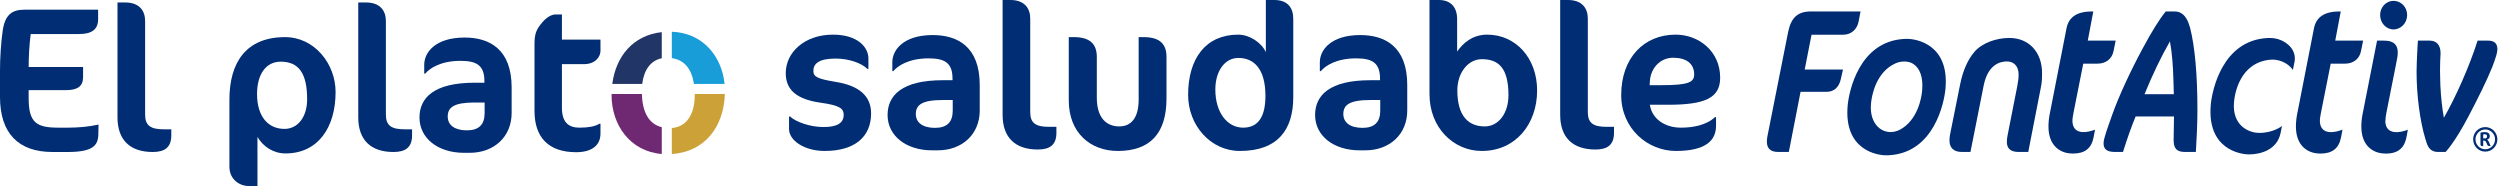
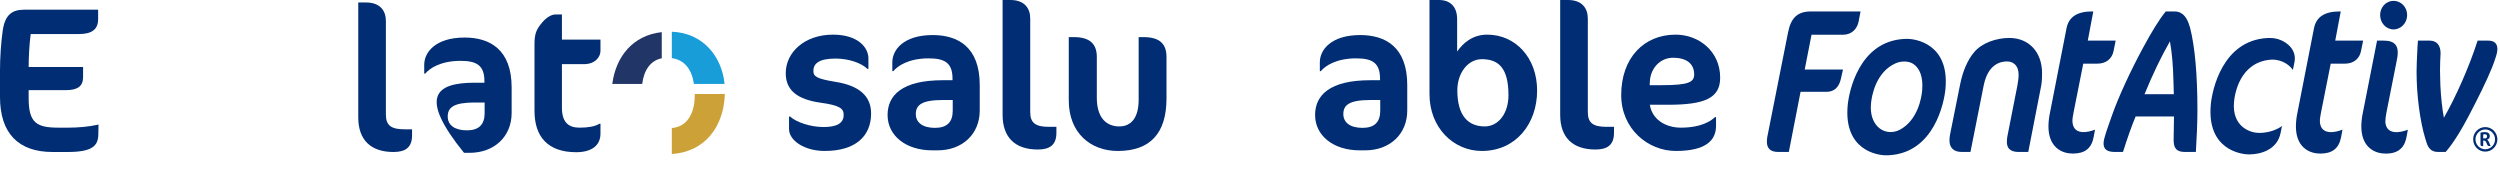
<svg xmlns="http://www.w3.org/2000/svg" width="607" height="46" viewBox="0 0 607 46" fill="none">
  <path d="M23.876 32.648C23.826 35.402 22.425 36.904 16.418 36.904H12.764C4.405 36.904 0 32.298 0 23.536V17.176C0 13.922 0.25 10.267 0.651 7.513C1.201 3.407 3.104 2.355 5.906 2.355H23.826V4.659C23.826 7.062 22.375 8.264 19.221 8.264H7.458C7.108 10.767 6.958 14.122 6.958 16.275H20.172V18.729C20.172 20.982 18.771 21.883 16.018 21.883H6.958V23.886C6.958 29.844 8.91 30.996 14.216 30.996H16.418C18.921 30.996 21.474 30.796 23.926 30.245L23.876 32.648Z" fill="#002D73" />
-   <path d="M37.087 36.904C31.531 36.904 28.527 33.95 28.527 28.492V0.603H30.43C33.784 0.603 35.235 2.556 35.235 5.11V27.842C35.235 30.545 36.637 31.397 39.79 31.397H41.592V32.849C41.592 35.753 40.04 36.904 37.087 36.904Z" fill="#002D73" />
-   <path d="M68.167 14.974C64.463 14.974 62.411 18.178 62.411 22.835C62.411 28.242 65.064 31.297 69.068 31.297C72.322 31.297 74.574 28.392 74.574 24.086C74.574 17.727 72.472 14.974 68.167 14.974ZM69.318 37.255C66.315 37.255 63.862 35.553 62.511 33.249V45.166H60.408C58.006 45.166 55.703 43.414 55.703 40.51V24.186C55.703 15.224 59.707 9.015 69.218 9.015C76.376 9.015 81.481 15.524 81.481 22.334C81.481 30.996 77.177 37.255 69.318 37.255Z" fill="#002D73" />
  <path d="M95.546 36.904C89.99 36.904 86.986 33.95 86.986 28.492V0.603H88.888C92.242 0.603 93.694 2.556 93.694 5.11V27.842C93.694 30.545 95.095 31.397 98.249 31.397H100.051V32.849C100.051 35.753 98.499 36.904 95.546 36.904Z" fill="#002D73" />
-   <path d="M117.667 24.887H115.265C110.159 24.887 108.707 26.089 108.707 28.292C108.707 30.395 110.41 31.647 113.362 31.647C116.266 31.647 117.667 30.245 117.667 27.491V24.887ZM114.013 37.105H112.662C106.255 37.105 101.85 33.499 101.85 28.542C101.85 23.736 105.354 20.081 115.265 20.081H117.617V19.73C117.617 15.925 115.815 14.773 111.811 14.773C106.955 14.773 104.252 16.626 103.251 17.878H103.001V15.724C103.001 12.72 105.704 9.115 112.812 9.115C118.819 9.115 124.225 11.919 124.225 21.232V27.441C124.225 33.149 120.02 37.105 114.013 37.105Z" fill="#002D73" />
+   <path d="M117.667 24.887H115.265C110.159 24.887 108.707 26.089 108.707 28.292C108.707 30.395 110.41 31.647 113.362 31.647C116.266 31.647 117.667 30.245 117.667 27.491V24.887ZM114.013 37.105H112.662C101.85 23.736 105.354 20.081 115.265 20.081H117.617V19.73C117.617 15.925 115.815 14.773 111.811 14.773C106.955 14.773 104.252 16.626 103.251 17.878H103.001V15.724C103.001 12.72 105.704 9.115 112.812 9.115C118.819 9.115 124.225 11.919 124.225 21.232V27.441C124.225 33.149 120.02 37.105 114.013 37.105Z" fill="#002D73" />
  <path d="M131.73 5.36C132.631 4.309 133.832 3.507 134.883 3.507H136.435V9.616H145.795V12.37C145.795 13.772 144.544 15.574 141.791 15.574H136.435V26.139C136.435 29.644 137.986 30.996 140.689 30.996C142.842 30.996 144.494 30.696 145.545 30.045H145.795V32.448C145.795 35.202 143.793 36.955 139.889 36.955C133.081 36.955 129.777 33.249 129.777 26.94V10.717C129.777 8.064 130.278 7.062 131.73 5.36Z" fill="#002D73" />
  <path d="M155.929 20.38C156.327 17.078 157.914 14.697 160.675 14.149V7.801C153.652 8.581 149.531 13.722 148.664 20.38H155.929Z" fill="#223567" />
  <path d="M163.117 14.114C166.21 14.556 167.942 16.787 168.486 20.38H175.926C175.258 13.704 170.68 7.972 163.117 7.706V14.114Z" fill="#189DD9" />
  <path d="M168.68 22.823C168.682 22.914 168.687 23.002 168.687 23.095C168.687 27.524 166.856 30.79 163.117 31.082V37.398C171.277 36.852 175.738 30.651 175.999 22.823H168.68Z" fill="#CCA137" />
-   <path d="M160.676 30.884C157.5 30.1 155.99 27.22 155.841 22.823H148.493C148.492 22.914 148.488 23.004 148.488 23.095C148.488 30.259 152.914 36.751 160.676 37.388V30.884Z" fill="#6F2872" />
  <path d="M200.24 36.652C195.284 36.652 191.58 34.098 191.58 31.345V28.29H191.831C193.282 29.642 196.736 30.844 199.939 30.844C203.243 30.844 204.845 29.892 204.845 27.89C204.845 26.337 203.894 25.586 199.239 24.935C193.532 24.134 190.779 21.881 190.779 17.775C190.779 12.718 195.334 8.412 202.242 8.412C208.348 8.412 210.851 11.566 210.851 14.17V16.724H210.601C209.2 15.322 206.096 14.22 202.893 14.22C198.788 14.22 197.487 15.472 197.487 17.224C197.487 18.576 198.288 19.127 202.893 19.878C208.499 20.779 211.502 23.233 211.502 27.539C211.502 33.247 207.498 36.652 200.24 36.652Z" fill="#002D73" />
  <path d="M231.322 24.284H228.919C223.813 24.284 222.362 25.486 222.362 27.689C222.362 29.792 224.064 31.044 227.017 31.044C229.92 31.044 231.322 29.642 231.322 26.888V24.284ZM227.667 36.502H226.316C219.909 36.502 215.504 32.896 215.504 27.939C215.504 23.133 219.008 19.478 228.919 19.478H231.272V19.127C231.272 15.322 229.47 14.17 225.465 14.17C220.61 14.17 217.907 16.023 216.905 17.274H216.656V15.121C216.656 12.117 219.358 8.512 226.466 8.512C232.473 8.512 237.879 11.316 237.879 20.629V26.838C237.879 32.546 233.674 36.502 227.667 36.502Z" fill="#002D73" />
  <path d="M251.991 36.301C246.435 36.301 243.432 33.347 243.432 27.889V-0H245.334C248.688 -0 250.139 1.953 250.139 4.506V27.238C250.139 29.942 251.541 30.794 254.694 30.794H256.496V32.245C256.496 35.15 254.944 36.301 251.991 36.301Z" fill="#002D73" />
  <path d="M271.411 36.652C264.754 36.652 259.498 32.246 259.498 24.384V9.013H260.75C264.604 9.013 266.306 10.665 266.306 13.82V23.733C266.306 28.69 268.708 30.694 271.761 30.694C274.515 30.694 276.467 28.791 276.467 24.184V9.013H277.668C281.573 9.013 283.224 10.665 283.224 13.82V23.934C283.224 32.346 279.27 36.652 271.411 36.652Z" fill="#002D73" />
-   <path d="M300.69 14.07C297.287 14.07 295.084 17.375 295.084 21.731C295.084 27.339 297.987 30.994 301.842 30.994C305.596 30.994 307.247 28.19 307.247 23.283C307.247 16.523 304.294 14.07 300.69 14.07ZM301.041 36.652C293.933 36.652 288.477 30.443 288.477 23.033C288.477 14.17 292.782 8.412 300.64 8.412C303.343 8.412 306.296 10.315 307.348 12.668V8.39233e-05H309.4C312.604 8.39233e-05 314.005 1.853 314.005 4.556V23.583C314.005 31.444 310.301 36.652 301.041 36.652Z" fill="#002D73" />
  <path d="M335.123 24.284H332.72C327.614 24.284 326.162 25.486 326.162 27.689C326.162 29.792 327.865 31.044 330.817 31.044C333.721 31.044 335.123 29.642 335.123 26.888V24.284ZM331.468 36.502H330.117C323.71 36.502 319.305 32.896 319.305 27.939C319.305 23.133 322.809 19.478 332.72 19.478H335.072V19.127C335.072 15.322 333.27 14.17 329.266 14.17C324.41 14.17 321.707 16.023 320.706 17.274H320.456V15.121C320.456 12.117 323.159 8.512 330.267 8.512C336.274 8.512 341.68 11.316 341.68 20.629V26.838C341.68 32.546 337.475 36.502 331.468 36.502Z" fill="#002D73" />
  <path d="M359.798 14.37C356.395 14.37 353.842 17.725 353.842 21.931C353.842 28.14 356.494 30.694 360.499 30.694C363.852 30.694 366.255 27.489 366.255 23.133C366.255 16.574 363.903 14.37 359.798 14.37ZM359.798 36.652C352.89 36.652 347.084 30.994 347.084 22.882V8.39233e-05H349.387C351.99 8.39233e-05 353.792 1.502 353.792 4.657V12.518C355.143 10.565 357.445 8.412 361.1 8.412C367.957 8.412 373.213 14.02 373.213 21.981C373.213 30.093 368.007 36.652 359.798 36.652Z" fill="#002D73" />
  <path d="M387.374 36.301C381.818 36.301 378.814 33.347 378.814 27.889V-0H380.716C384.07 -0 385.522 1.953 385.522 4.506V27.238C385.522 29.942 386.923 30.794 390.077 30.794H391.879V32.245C391.879 35.15 390.327 36.301 387.374 36.301Z" fill="#002D73" />
  <path d="M406.243 14.02C402.99 14.02 400.737 16.674 400.587 19.778L400.537 20.679H403.54C409.897 20.679 411.349 19.978 411.349 18.076C411.349 15.372 409.347 14.02 406.243 14.02ZM404.992 25.436H400.587C401.088 28.841 404.191 30.994 408.145 30.994C410.948 30.994 414.252 30.443 416.405 28.44H416.654V30.543C416.654 33.998 414.302 36.652 406.894 36.652C400.186 36.652 393.629 31.345 393.629 23.083C393.629 14.07 399.135 8.412 406.844 8.412C412.45 8.412 417.656 12.418 417.656 18.877C417.656 23.834 413.902 25.436 404.992 25.436Z" fill="#002D73" />
  <path d="M568.754 31.478L568.699 31.777L568.417 33.294C567.901 36.02 566.296 37.288 563.372 37.288C562.244 37.288 560.622 37.033 559.317 35.816C558.076 34.657 557.447 32.93 557.447 30.676C557.447 29.656 557.586 28.419 557.818 27.365L561.832 6.879C562.37 4.119 564.409 2.779 568.064 2.779H568.336L568.285 3.048L566.996 9.861H573.765L573.71 10.129L573.251 12.403C572.891 14.287 571.399 15.456 569.356 15.456H565.898L563.542 27.31C563.413 27.909 563.23 28.993 563.27 29.591C563.508 32.984 567.143 32.141 568.75 31.482L568.754 31.478ZM447.561 8.426C449.434 8.426 450.893 7.168 451.274 5.224L451.688 3.045L451.739 2.779H439.749C436.496 2.779 434.874 4.238 434.15 7.811L429.095 33.26C429.048 33.623 429 33.98 429 34.392C429 36.074 429.901 36.894 431.754 36.894H434.327L434.361 36.713L437.176 22.293H443.516C445.297 22.293 446.514 21.191 446.953 19.196L447.412 17.166L447.473 16.891H438.182L439.841 8.429H447.561V8.426ZM487.863 9.215C484.82 9.215 481.284 10.36 479.367 12.618C477.739 14.535 476.576 17.197 475.91 20.535L473.472 32.665C473.381 33.11 473.33 33.616 473.33 34.096C473.33 35.901 474.39 36.894 476.311 36.894H478.425L478.463 36.713L481.635 20.773C482.678 15.582 485.69 14.916 487.308 14.916C488.665 14.916 490.116 15.755 490.116 18.108C490.116 18.903 490.018 19.763 489.8 20.885L487.458 32.767C487.332 33.307 487.271 33.861 487.271 34.443C487.271 36.642 488.947 36.894 490.208 36.894H492.462L492.496 36.713L495.484 21.416C495.715 20.277 495.811 19.519 495.811 17.758C495.811 12.648 492.618 9.215 487.866 9.215H487.863ZM531.737 6.662C532.93 11.363 533.535 18.142 533.535 26.817C533.535 29.622 533.345 33.994 533.168 36.683L533.154 36.894H530.509C528.527 36.894 527.756 36.081 527.756 33.994L527.844 28.283H518.526C517.533 30.689 516.52 33.535 515.511 36.741L515.46 36.897H513.777C512.312 36.897 510.748 36.734 510.748 34.793C510.748 34.154 510.989 33.283 511.401 32.002C511.608 31.335 511.873 30.601 512.155 29.819C512.387 29.177 512.628 28.51 512.873 27.786C514.389 23.506 517.214 17.37 520.239 11.764C522.49 7.583 524.302 4.673 525.777 2.868L525.845 2.786H527.973C529.129 2.786 530.778 3.187 531.73 6.669L531.737 6.662ZM527.712 19.645C527.613 15.732 527.365 12.893 526.862 10.034C524.679 13.855 522.657 18.067 520.688 22.877H527.803C527.797 21.817 527.752 20.498 527.712 19.641V19.645ZM604.163 9.861H601.563L601.512 10.017C599.543 16.133 596.378 23.346 593.377 28.589C592.958 26.314 592.659 23.591 592.527 20.838C592.516 20.423 592.503 20.035 592.493 19.675C592.462 18.645 592.435 17.829 592.435 17.149C592.435 16.718 592.448 16.303 592.459 15.902C592.469 15.538 592.479 15.194 592.479 14.868C592.523 14.266 592.571 13.328 592.571 12.961C592.571 10.962 591.626 9.864 589.909 9.864H587.081L587.064 10.071L586.972 11.289C586.951 11.693 586.934 12.108 586.914 12.526C586.829 14.249 586.744 16.031 586.744 17.438C586.744 23.105 587.577 29.476 588.869 33.671L589.236 34.84C589.589 35.802 590.212 36.897 591.932 36.897H593.784C593.784 36.897 595.96 34.721 599.346 28.262C601.614 23.931 603.731 19.726 605.105 16.309C605.173 16.123 605.244 15.929 605.322 15.728C605.513 15.229 605.727 14.661 605.894 14.097C606.196 13.247 606.363 12.461 606.363 11.89C606.363 10.564 605.601 9.864 604.163 9.864V9.861ZM603.422 36.812C605.047 36.812 606.363 35.479 606.363 33.834C606.363 32.189 605.047 30.856 603.422 30.856C601.797 30.856 600.481 32.189 600.481 33.834C600.481 35.479 601.801 36.812 603.422 36.812ZM603.422 31.431C604.731 31.431 605.798 32.512 605.798 33.837C605.798 35.163 604.727 36.241 603.422 36.241C602.117 36.241 601.046 35.16 601.046 33.837C601.046 32.515 602.117 31.431 603.422 31.431ZM603.81 34.925C603.929 35.238 604.065 35.479 604.435 35.479C604.588 35.479 604.615 35.469 604.734 35.367L604.666 35.272C604.632 35.221 604.598 35.177 604.571 35.126C604.469 34.942 604.425 34.718 604.323 34.511C604.262 34.388 604.102 34.045 603.844 33.905C604.35 33.776 604.52 33.44 604.52 33.083C604.52 32.45 604.092 32.08 603.459 32.08H603.092C602.868 32.08 602.511 32.131 602.263 32.209V35.031C602.263 35.292 602.358 35.479 602.681 35.479H602.919V34.113C603.082 34.13 603.14 34.13 603.218 34.147C603.585 34.208 603.691 34.616 603.81 34.925ZM603.381 32.607C603.646 32.607 603.861 32.719 603.861 33.134C603.861 33.443 603.623 33.61 603.374 33.61C603.239 33.61 603.126 33.62 602.922 33.593V32.641C603.086 32.624 603.164 32.607 603.194 32.607H603.381ZM557.094 15.12C557.661 12.383 555.645 10.296 553.188 9.524C552.331 9.256 551.423 9.188 550.526 9.235C539.538 9.816 537.081 22 536.778 25.417C535.813 36.268 543.999 37.489 546.052 37.489C549.057 37.489 552.946 36.272 553.738 32.236L554.061 30.598C554.061 30.598 551.862 32.365 548.319 32.26C545.964 32.189 542.013 30.503 542.401 24.968C542.554 22.803 543.805 15.12 551.335 14.487C552.98 14.348 555.407 15.059 556.709 16.989L557.09 15.127L557.094 15.12ZM581.152 7.141C582.974 7.141 584.456 5.574 584.456 3.65C584.456 1.726 582.974 0.206 581.152 0.206C579.33 0.206 577.895 1.749 577.895 3.65C577.895 5.55 579.326 7.141 581.152 7.141ZM584.63 31.478L584.575 31.777L584.293 33.294C584.208 33.732 584.096 34.13 583.953 34.493C583.946 34.511 583.939 34.531 583.933 34.548C583.892 34.653 583.848 34.752 583.8 34.85C583.79 34.874 583.776 34.898 583.766 34.922C583.722 35.014 583.671 35.105 583.62 35.194C583.606 35.218 583.589 35.245 583.576 35.269C583.525 35.354 583.47 35.435 583.416 35.517C583.399 35.541 583.382 35.561 583.368 35.585C583.311 35.663 583.253 35.741 583.188 35.812C583.175 35.83 583.161 35.843 583.147 35.857C582.93 36.102 582.685 36.316 582.41 36.496C582.4 36.503 582.389 36.509 582.383 36.516C582.315 36.56 582.243 36.598 582.175 36.639C582.134 36.662 582.094 36.686 582.049 36.71C581.985 36.744 581.917 36.775 581.852 36.805C581.798 36.829 581.743 36.853 581.689 36.877C581.624 36.904 581.556 36.928 581.492 36.951C581.427 36.975 581.366 36.996 581.298 37.016C581.233 37.036 581.165 37.053 581.097 37.074C581.026 37.094 580.951 37.111 580.877 37.128C580.812 37.142 580.744 37.155 580.679 37.169C580.594 37.186 580.509 37.196 580.424 37.21C580.36 37.22 580.299 37.23 580.234 37.237C580.132 37.247 580.03 37.257 579.925 37.264C579.87 37.267 579.816 37.274 579.758 37.278C579.595 37.288 579.428 37.291 579.255 37.291C578.126 37.291 576.505 37.036 575.199 35.819C574.56 35.221 574.084 34.473 573.772 33.579C573.479 32.739 573.33 31.77 573.33 30.683C573.33 30.557 573.33 30.428 573.336 30.299C573.336 30.237 573.343 30.173 573.347 30.112C573.347 30.044 573.353 29.976 573.357 29.904C573.364 29.806 573.37 29.707 573.377 29.608C573.377 29.574 573.381 29.537 573.384 29.503C573.394 29.377 573.408 29.255 573.421 29.129C573.421 29.119 573.421 29.109 573.421 29.099C573.486 28.51 573.581 27.916 573.7 27.372L577.117 10.044L577.151 9.864H578.657C578.704 9.864 578.752 9.864 578.799 9.864C580.163 9.864 581.084 10.187 581.618 10.85C582.233 11.618 582.335 12.862 581.934 14.647L581.818 15.283L579.428 27.317C579.299 27.916 579.156 28.997 579.156 29.598C579.394 32.991 583.028 32.148 584.636 31.488L584.63 31.478ZM472.364 21.511C472.062 24.927 469.6 37.111 458.617 37.693C458.409 37.703 458.205 37.706 457.998 37.706C457.96 37.706 457.926 37.706 457.889 37.706C455.832 37.706 447.646 36.486 448.612 25.634C448.914 22.218 451.376 10.034 462.359 9.453C462.567 9.443 462.771 9.439 462.978 9.439C463.015 9.439 463.049 9.439 463.087 9.439C465.144 9.439 473.33 10.659 472.364 21.511ZM464.606 15.558C463.44 14.749 461.581 14.783 460.265 15.364C455.397 17.523 454.418 23.391 454.269 25.244C454.065 27.814 454.778 29.554 455.839 30.689C457.253 32.202 459.497 32.478 461.336 31.475C465.664 29.112 466.565 23.673 466.707 21.905C466.966 18.662 466.119 16.612 464.606 15.562V15.558ZM503.188 29.588C503.147 28.99 503.33 27.905 503.459 27.307L505.815 15.453H509.273C511.316 15.453 512.808 14.283 513.168 12.4L513.627 10.126L513.682 9.857H506.913L508.202 3.045L508.253 2.776H507.981C504.323 2.776 502.287 4.119 501.75 6.876L497.735 27.361C497.504 28.415 497.364 29.653 497.364 30.672C497.364 32.926 497.993 34.653 499.234 35.812C500.536 37.03 502.157 37.285 503.289 37.285C506.216 37.285 507.818 36.017 508.334 33.29L508.617 31.774L508.671 31.475C507.063 32.134 503.429 32.977 503.191 29.585L503.188 29.588Z" fill="#002C73" />
</svg>